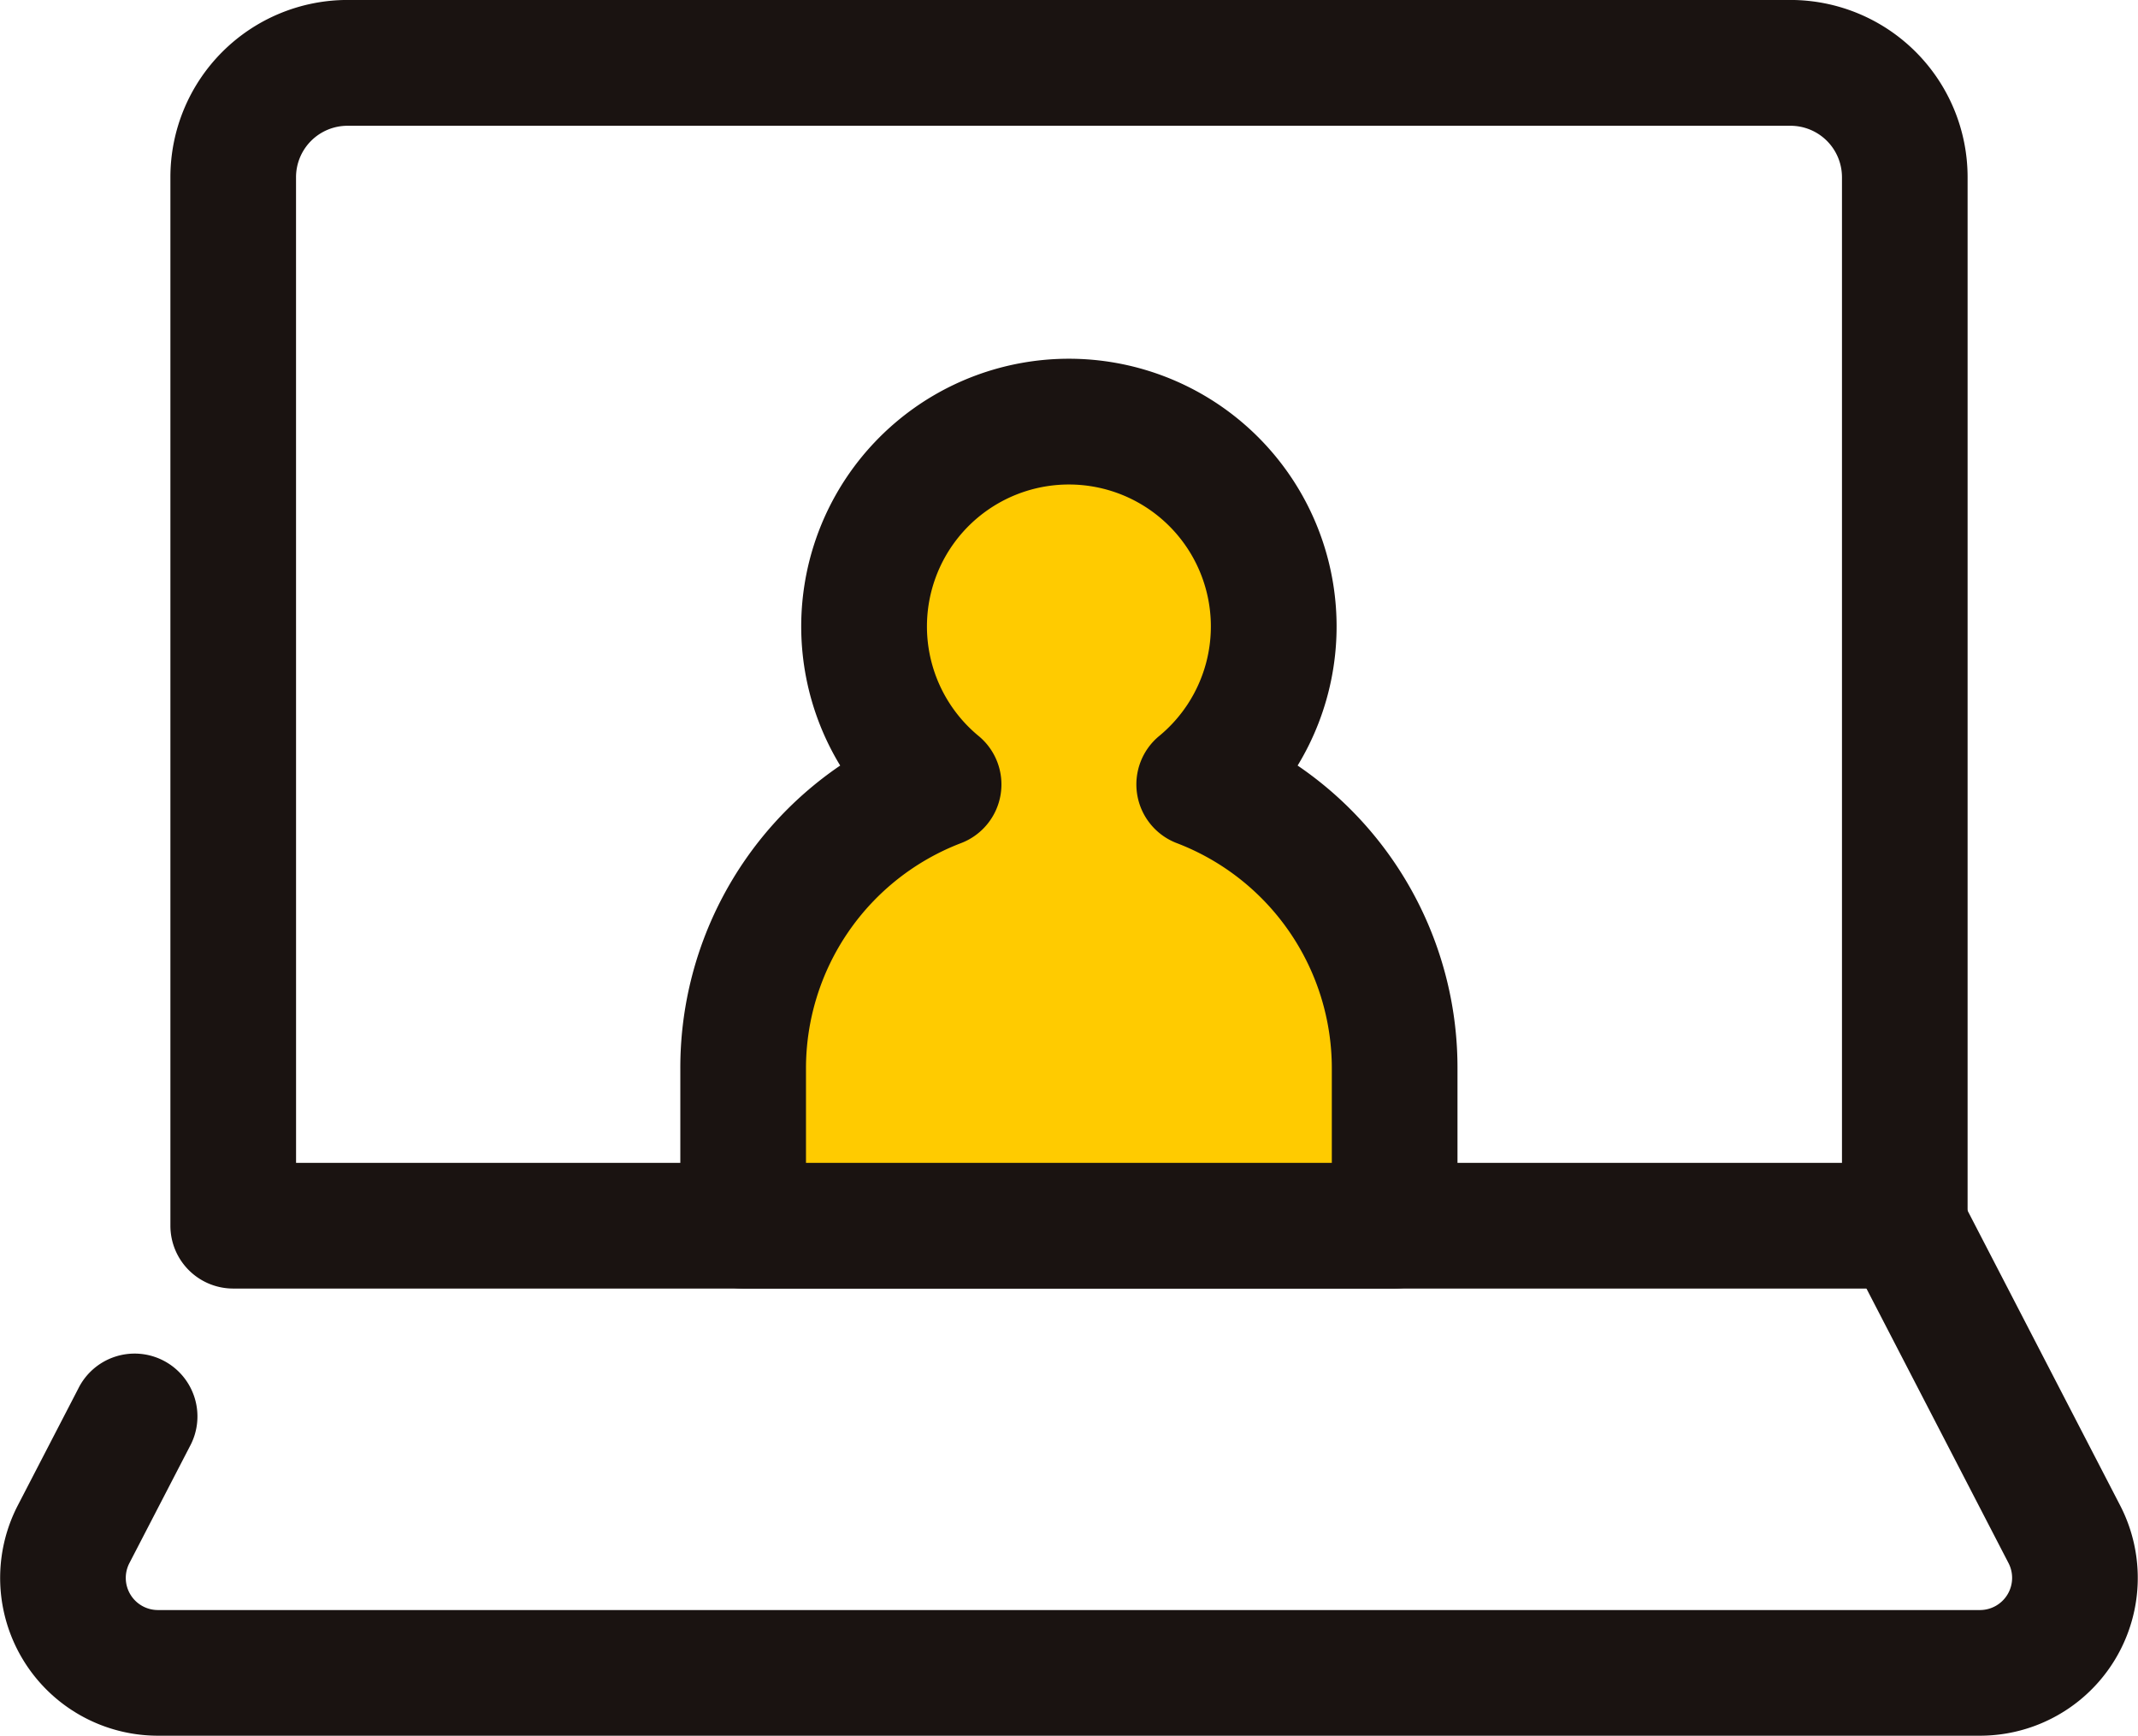
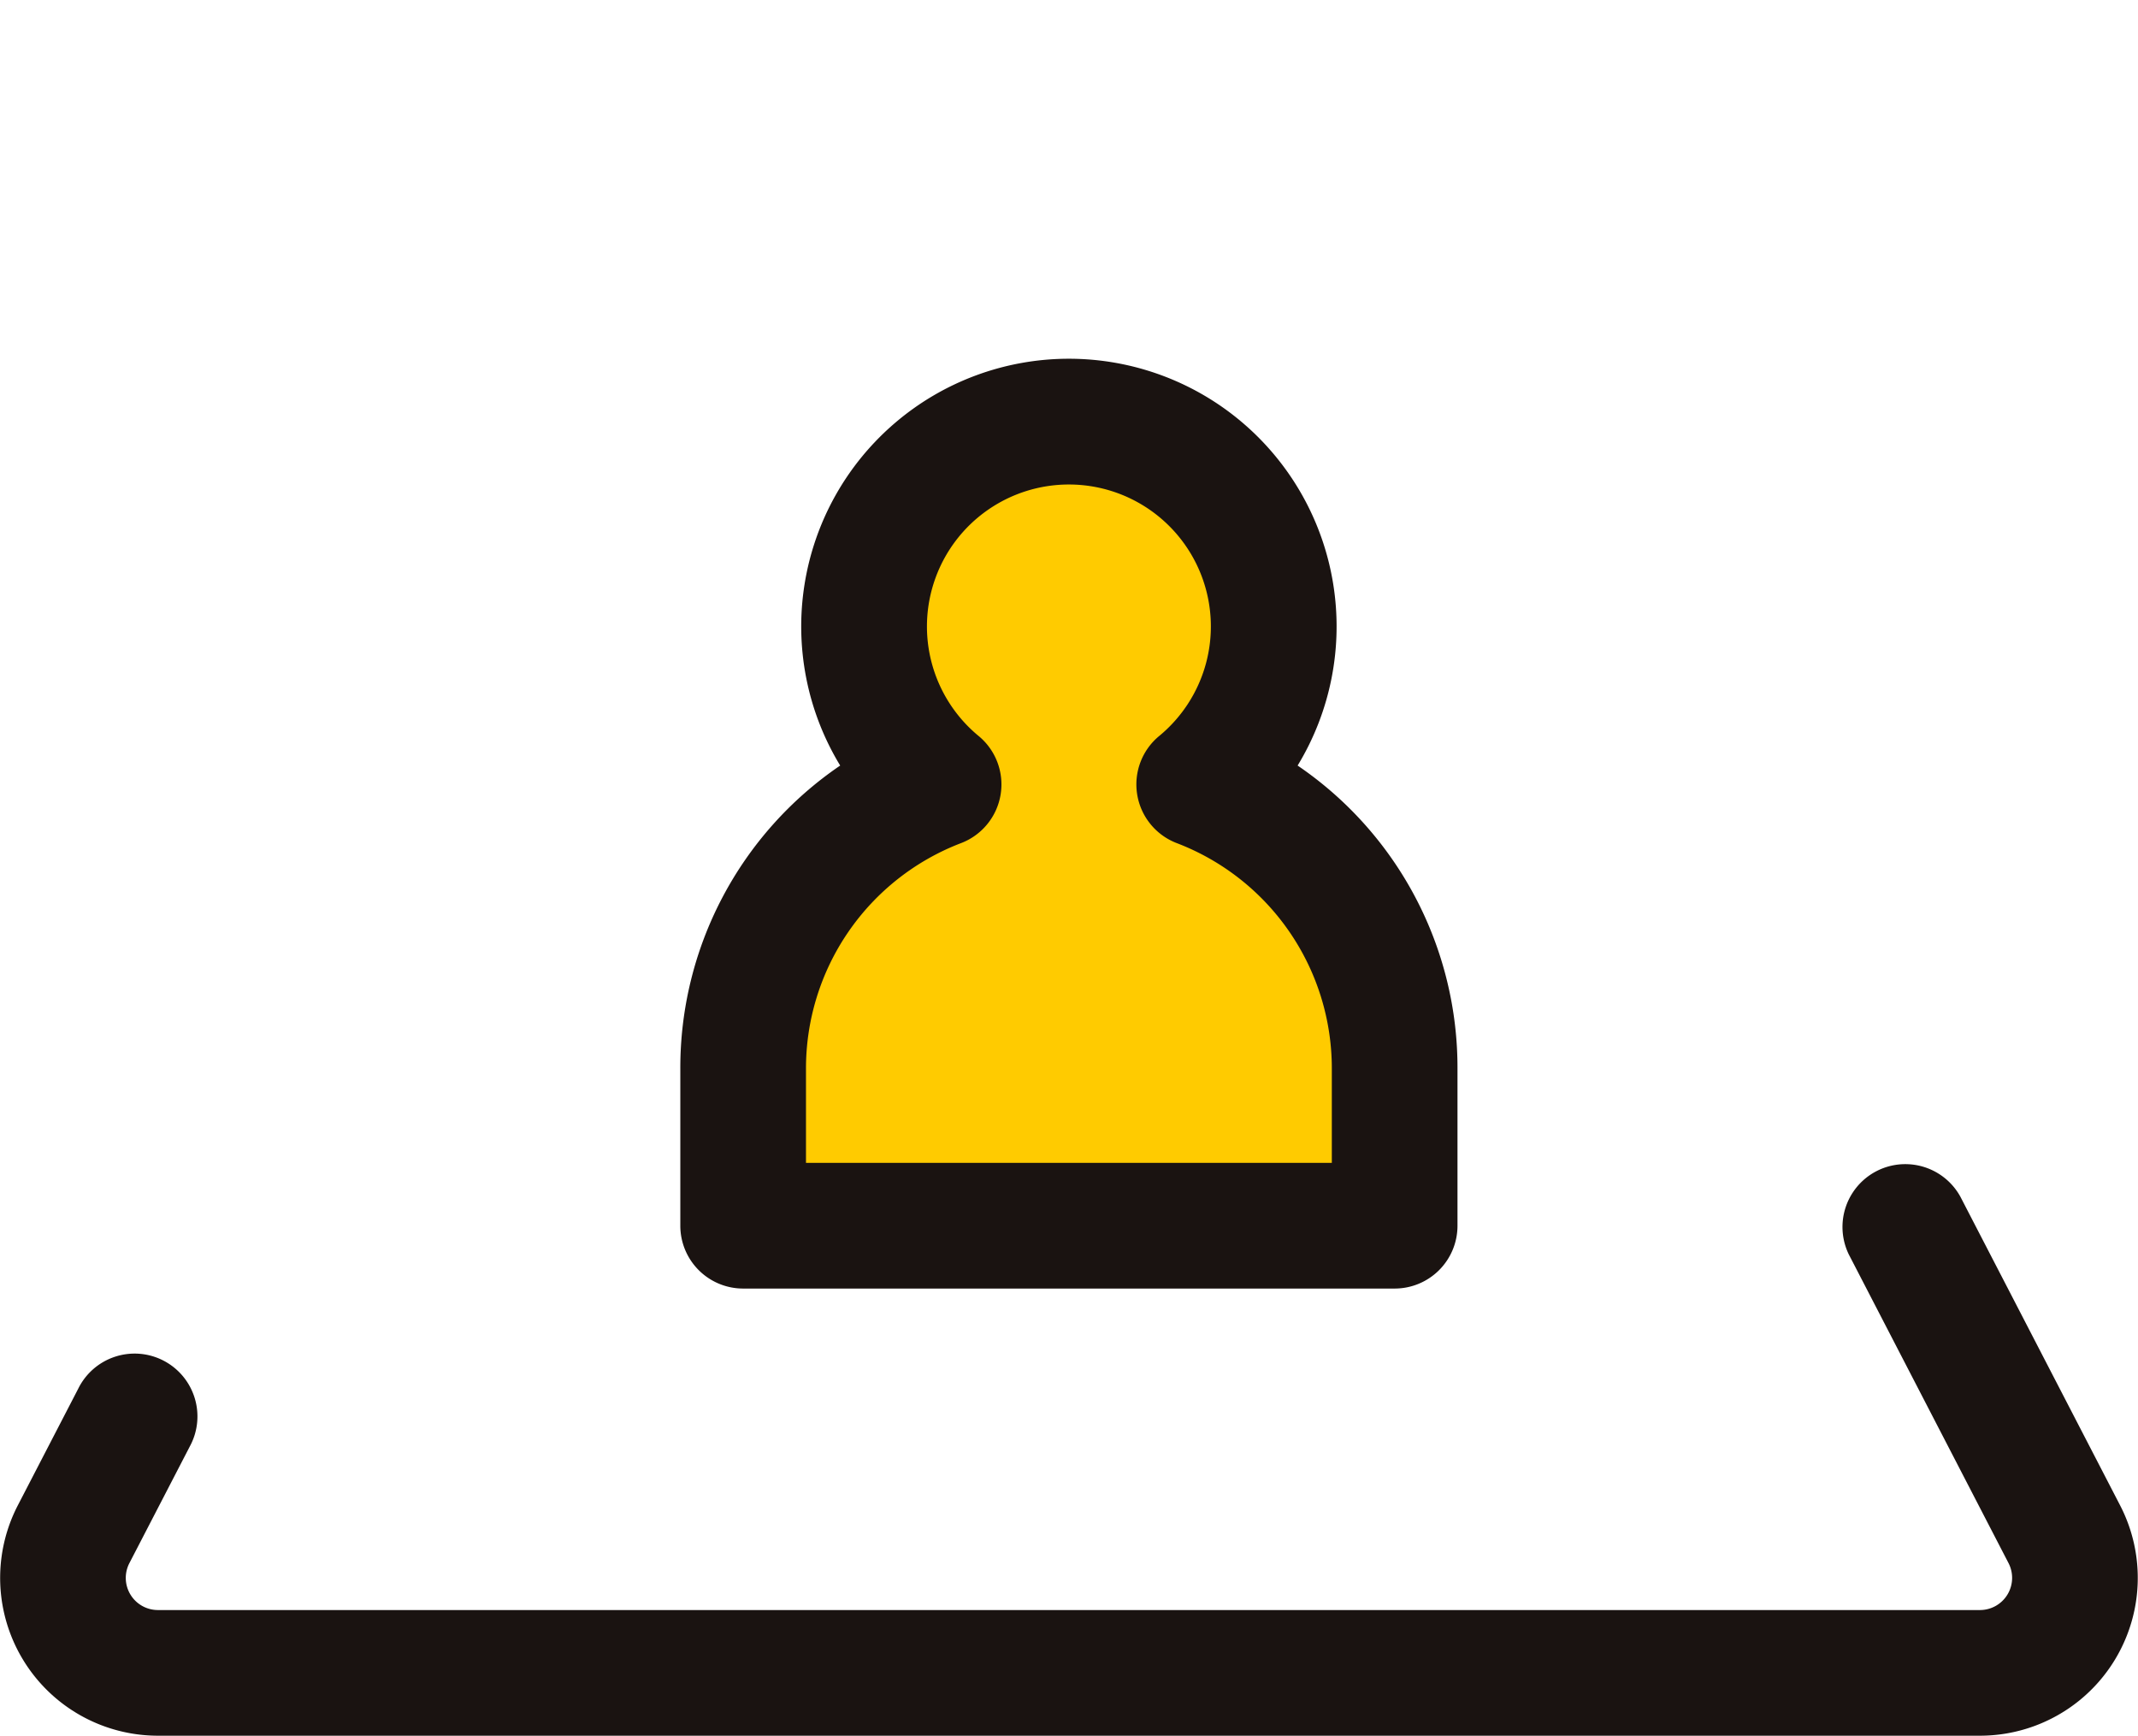
<svg xmlns="http://www.w3.org/2000/svg" id="グループ_28935" data-name="グループ 28935" width="56.825" height="46.134" viewBox="0 0 56.825 46.134">
-   <path id="パス_45322" data-name="パス 45322" d="M708.914,2606.963H664.487a1.67,1.67,0,0,1-1.67-1.67v-27.874a4.711,4.711,0,0,1,4.706-4.706h38.355a4.711,4.711,0,0,1,4.706,4.706v27.874A1.67,1.67,0,0,1,708.914,2606.963Zm-42.757-3.34h41.088v-26.2a1.368,1.368,0,0,0-1.366-1.366H667.523a1.368,1.368,0,0,0-1.367,1.366Z" transform="translate(-658.288 -2572.714)" fill="#1a1311" />
  <path id="パス_45323" data-name="パス 45323" d="M706.986,2645.659H658.557a4.194,4.194,0,0,1-3.725-6.121l1.605-3.1a1.67,1.67,0,1,1,2.966,1.534l-1.605,3.1a.854.854,0,0,0,.758,1.247h48.429a.855.855,0,0,0,.758-1.247l-4.243-8.2a1.67,1.67,0,0,1,2.966-1.534l4.243,8.2a4.194,4.194,0,0,1-3.725,6.121Z" transform="translate(-654.359 -2599.525)" fill="#1a1311" />
  <path id="パス_45324" data-name="パス 45324" d="M703.37,2603.283a5.443,5.443,0,1,0-6.922,0,8.119,8.119,0,0,0-5.195,7.57v4.159h17.312v-4.159A8.119,8.119,0,0,0,703.37,2603.283Z" transform="translate(-671.497 -2582.434)" fill="#ffcb00" />
  <path id="パス_45324_-_アウトライン" data-name="パス 45324 - アウトライン" d="M698.46,2590.52a7.116,7.116,0,0,1,6.077,10.813,9.713,9.713,0,0,1,4.249,8.072v4.159a1.67,1.67,0,0,1-1.67,1.67H689.8a1.67,1.67,0,0,1-1.67-1.67v-4.159a9.714,9.714,0,0,1,4.249-8.072,7.116,7.116,0,0,1,6.077-10.813Zm6.986,21.374v-2.489a6.411,6.411,0,0,0-4.128-6.013,1.67,1.67,0,0,1-.46-2.845,3.773,3.773,0,1,0-4.8,0,1.67,1.67,0,0,1-.46,2.845,6.411,6.411,0,0,0-4.128,6.013v2.489Z" transform="translate(-670.048 -2580.985)" fill="#1a1311" />
</svg>